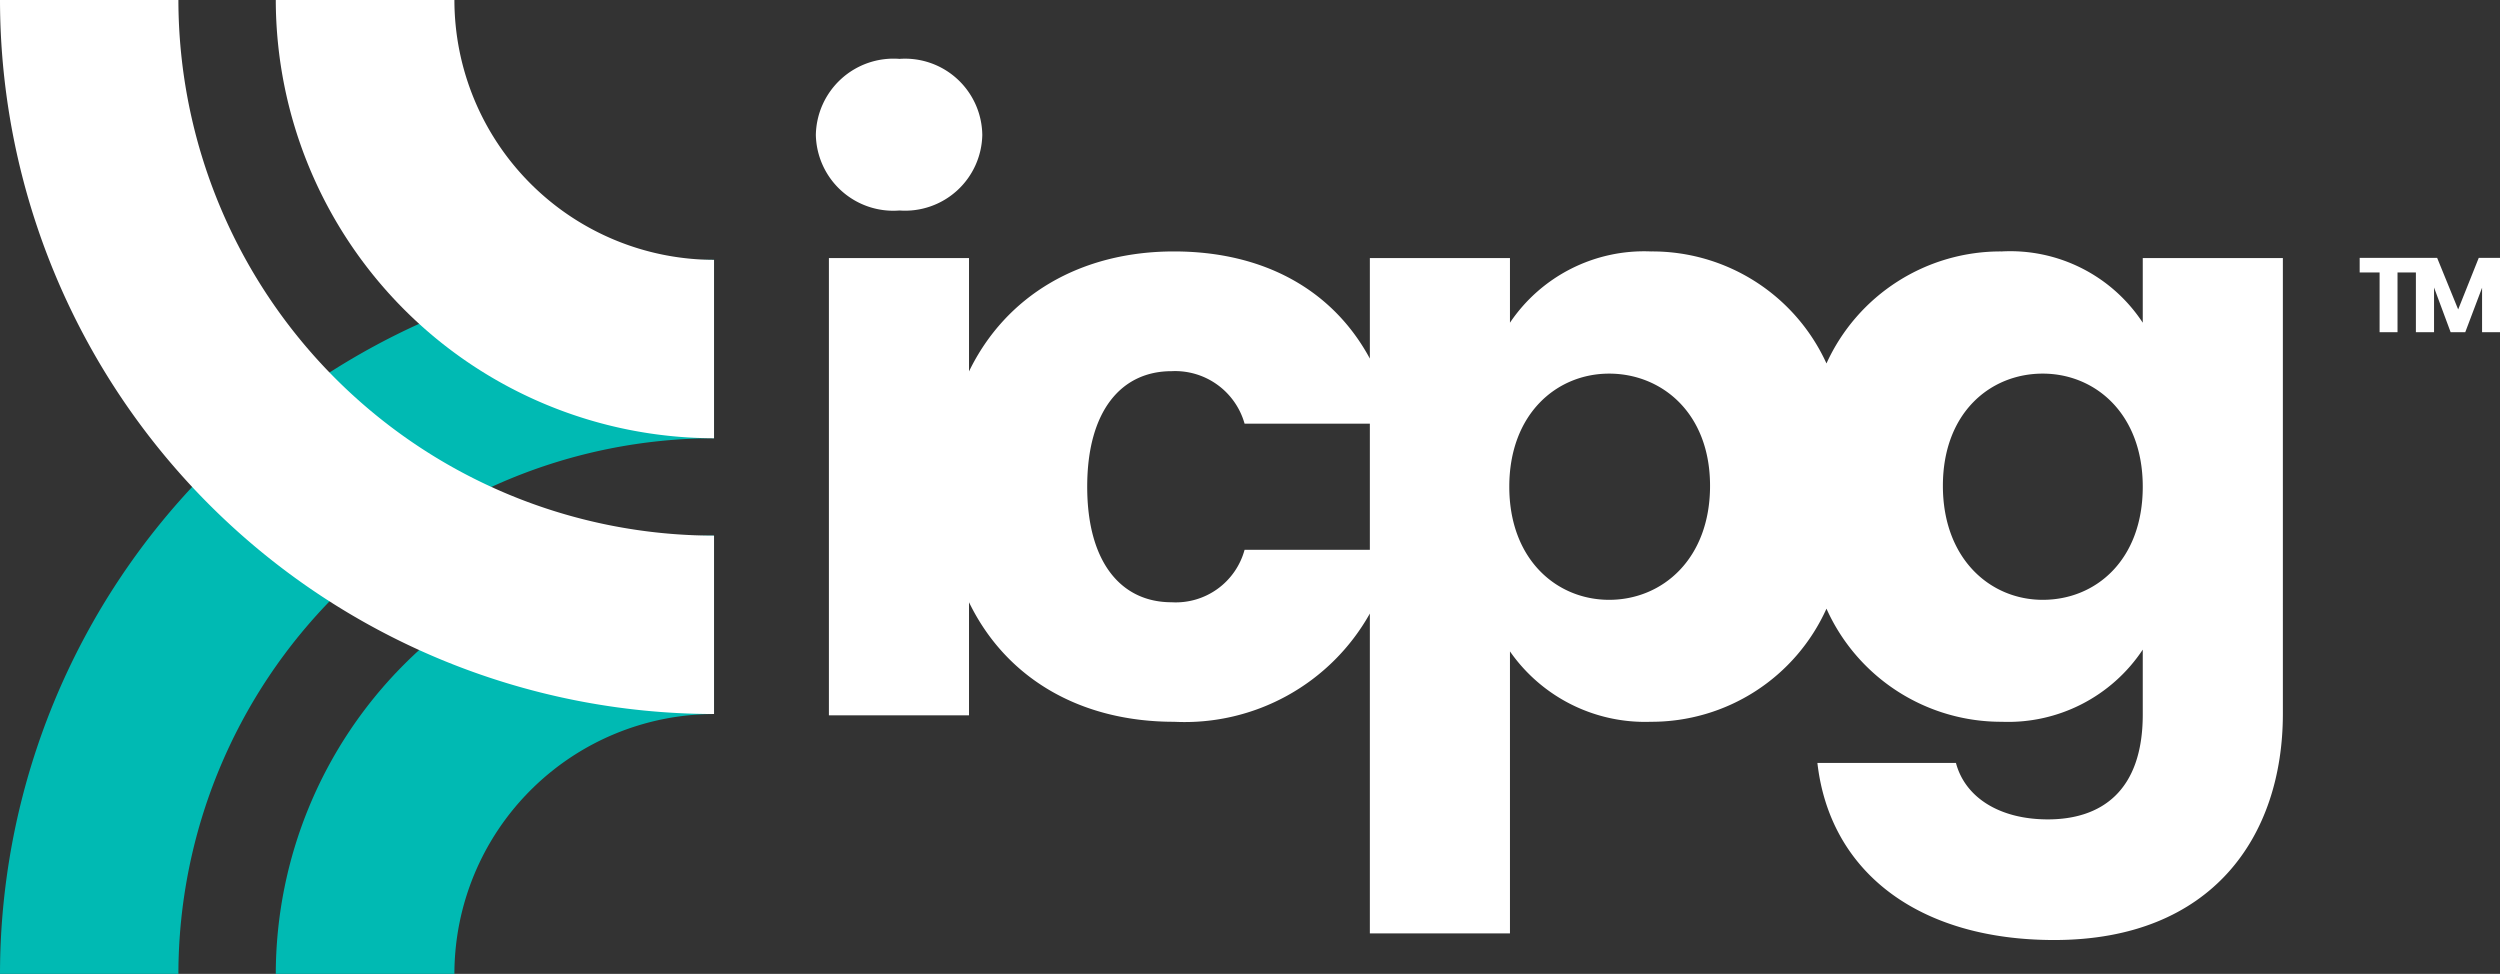
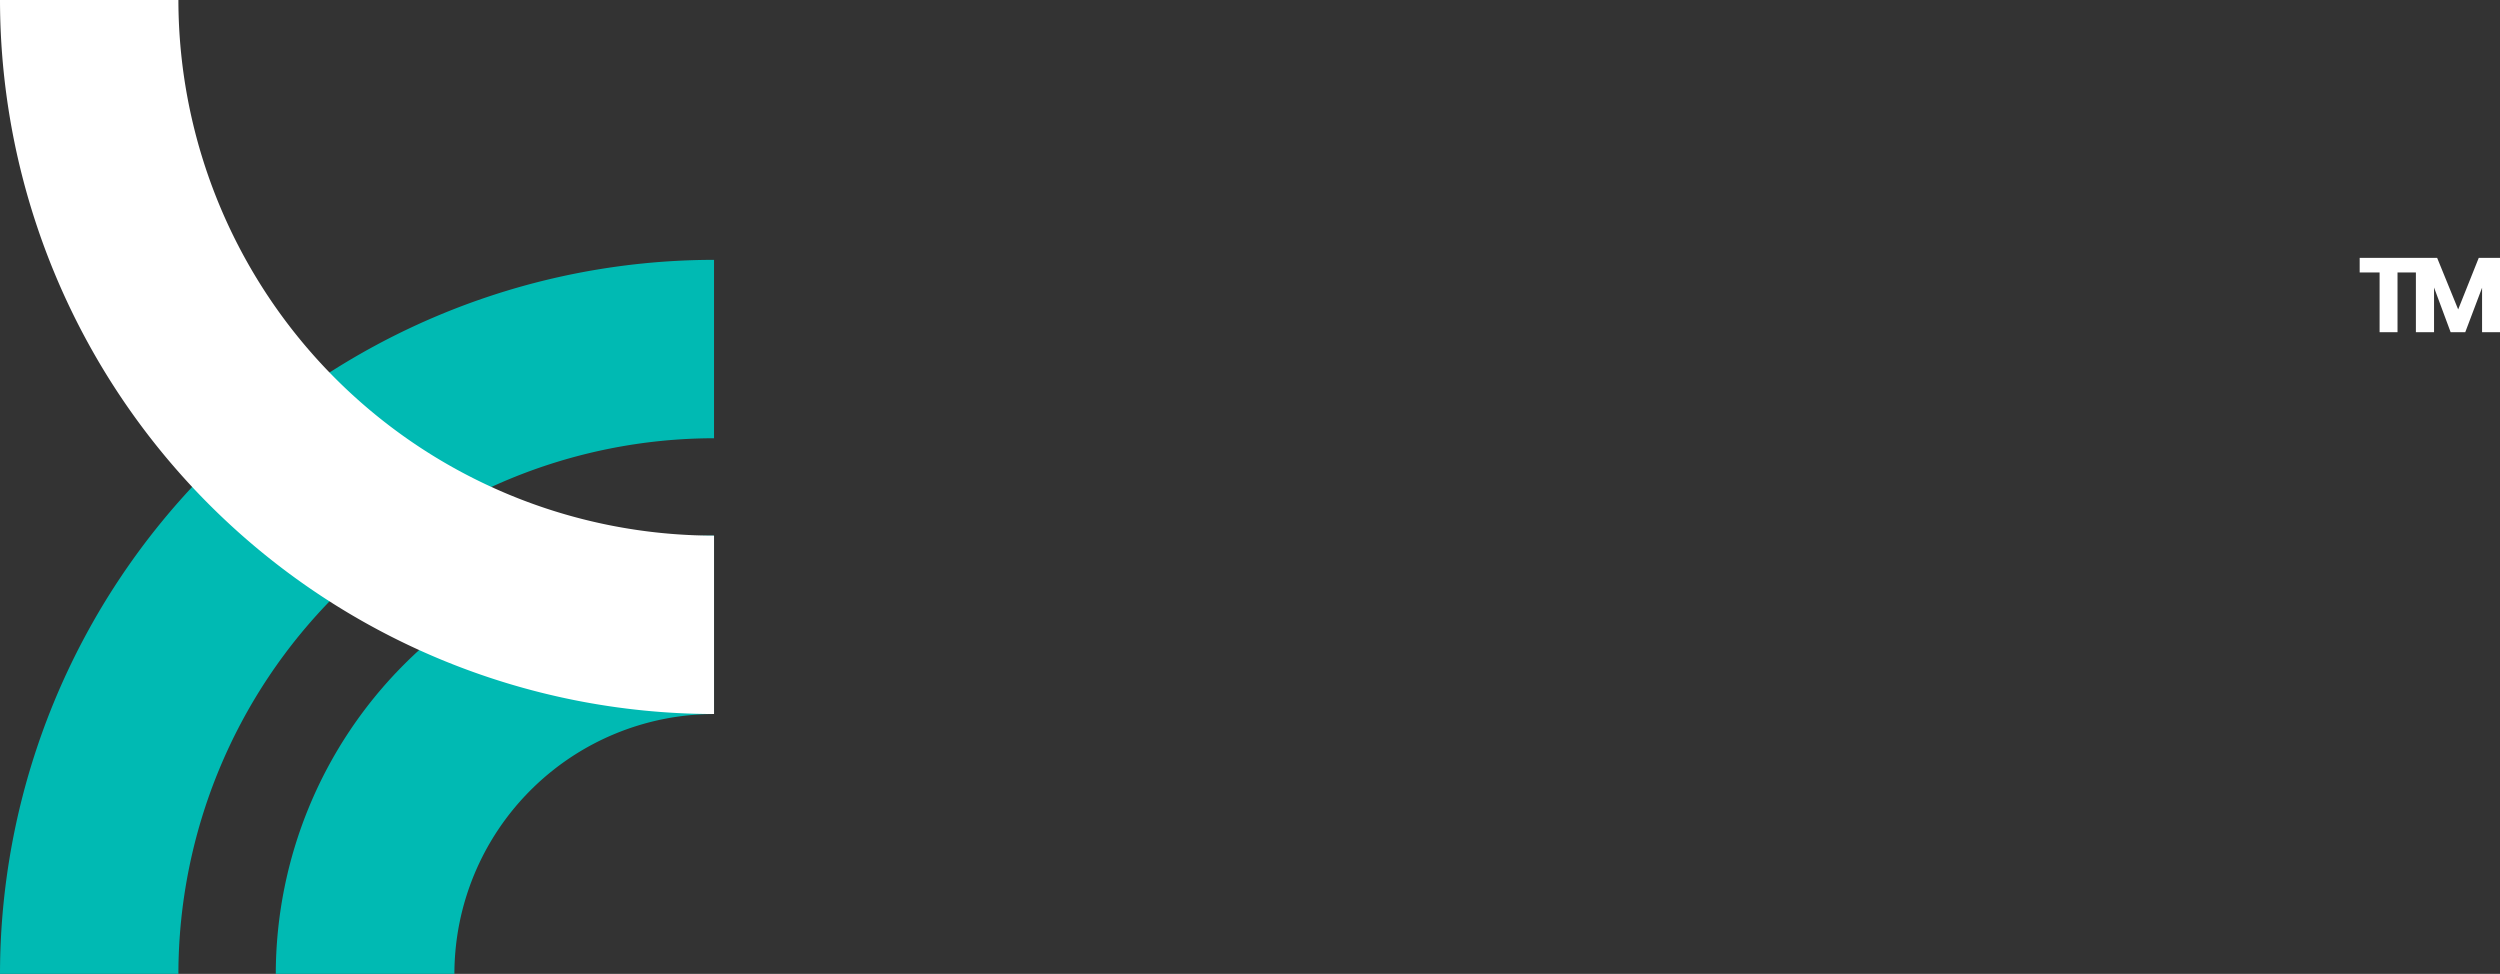
<svg xmlns="http://www.w3.org/2000/svg" id="Layer_1" data-name="Layer 1" viewBox="0 0 112.95 44">
  <rect x="0" y="0" width="112.95" height="44" fill="#333333" stroke="none" />
  <defs>
    <style>.cls-1{fill:#fff;}.cls-2{fill:#00bab3;}</style>
  </defs>
  <title>icpg logo footer</title>
  <g id="footer-logo">
-     <path class="cls-1" d="M40.64,9.51A3.49,3.49,0,0,0,44.38,6.1a3.49,3.49,0,0,0-3.74-3.44A3.51,3.51,0,0,0,36.86,6.1,3.5,3.5,0,0,0,40.64,9.51Z" />
-     <path class="cls-1" d="M96.81,11.66v2.92a7.16,7.16,0,0,0-6.37-3.22,8.64,8.64,0,0,0-7.92,5.06,8.65,8.65,0,0,0-7.93-5.06,7.31,7.31,0,0,0-6.37,3.22V11.66H61.89V16.2c-1.68-3.11-4.8-4.84-8.85-4.84-4.24,0-7.6,2-9.26,5.42V11.66H37.45V32.32h6.33V27.21c1.66,3.42,5,5.4,9.26,5.4a9.59,9.59,0,0,0,8.85-4.89V42.17h6.33V29.43a7.44,7.44,0,0,0,6.37,3.18,8.67,8.67,0,0,0,7.93-5.11,8.65,8.65,0,0,0,7.92,5.11,7.3,7.3,0,0,0,6.37-3.26v2.93c0,3.48-1.89,4.74-4.29,4.74-2.19,0-3.74-1-4.15-2.55H82.11c.56,4.92,4.56,8,10.7,8,7.15,0,10.33-4.7,10.33-10.22V11.66ZM56.23,24.84a3.22,3.22,0,0,1-3.3,2.37c-2.26,0-3.81-1.78-3.81-5.22s1.55-5.22,3.81-5.22a3.26,3.26,0,0,1,3.3,2.37h5.66v5.7ZM72.7,27.1c-2.37,0-4.51-1.82-4.51-5.11s2.14-5.11,4.51-5.11,4.56,1.77,4.56,5.07S75.11,27.1,72.7,27.1Zm19.59,0c-2.37,0-4.51-1.85-4.51-5.15s2.14-5.07,4.51-5.07,4.52,1.81,4.52,5.11S94.7,27.1,92.29,27.1Z" />
    <polygon class="cls-1" points="111.99 11.65 111.06 13.98 110.11 11.65 109.21 11.65 109.15 11.65 106.61 11.65 106.61 12.31 107.51 12.31 107.51 15.01 108.32 15.01 108.32 12.31 109.15 12.31 109.15 15.01 109.97 15.01 109.97 12.99 110.72 15.01 111.38 15.01 112.14 13 112.14 15.01 112.95 15.01 112.95 11.65 111.99 11.65" />
    <path class="cls-2" d="M8.06,44H0A32.29,32.29,0,0,1,32.26,11.74V19.8A24.23,24.23,0,0,0,8.06,44Z" />
    <path class="cls-2" d="M20.53,44H12.46a19.83,19.83,0,0,1,19.8-19.8v8.06A11.75,11.75,0,0,0,20.53,44Z" />
    <path class="cls-1" d="M32.26,32.26A32.29,32.29,0,0,1,0,0H8.06a24.23,24.23,0,0,0,24.2,24.2Z" />
-     <path class="cls-1" d="M32.26,19.8A19.83,19.83,0,0,1,12.46,0h8.07A11.75,11.75,0,0,0,32.26,11.74Z" />
  </g>
</svg>